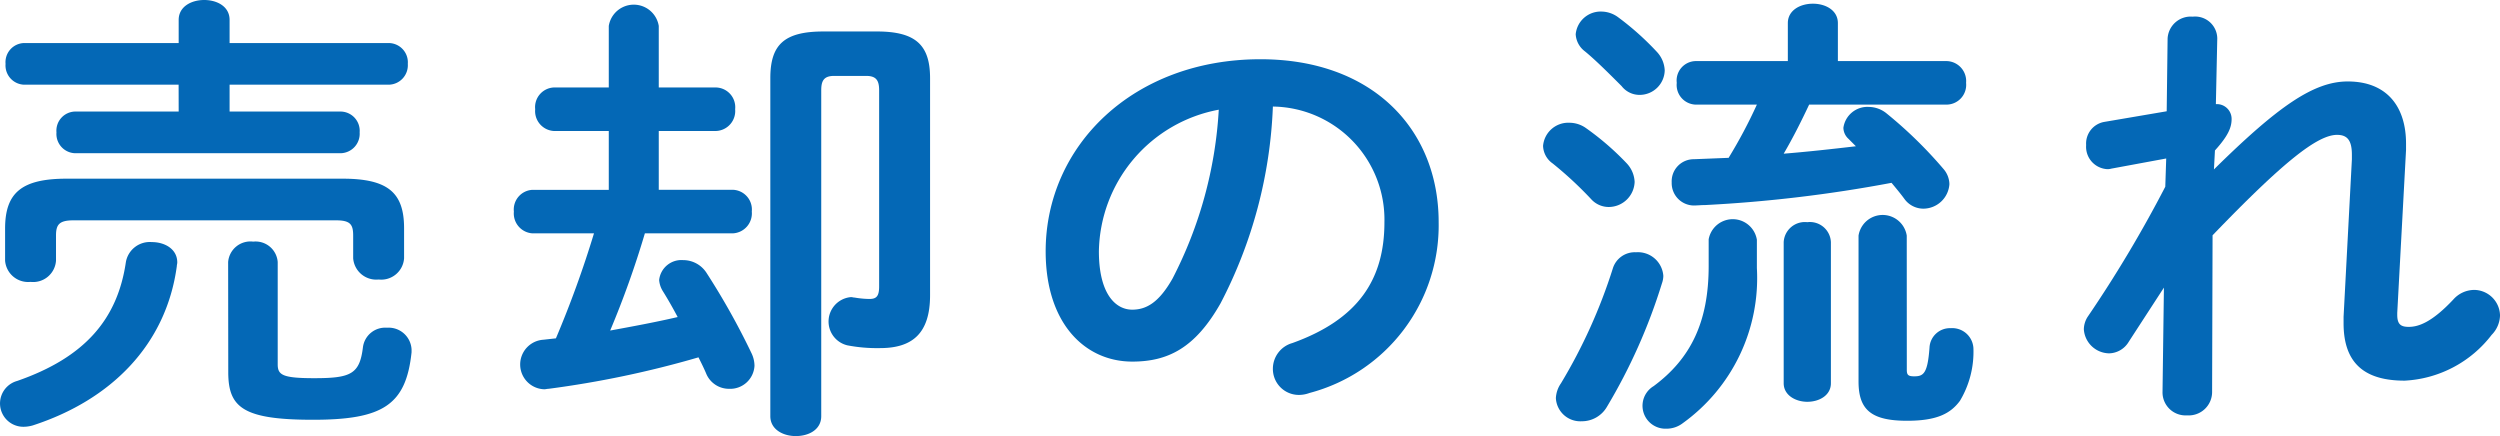
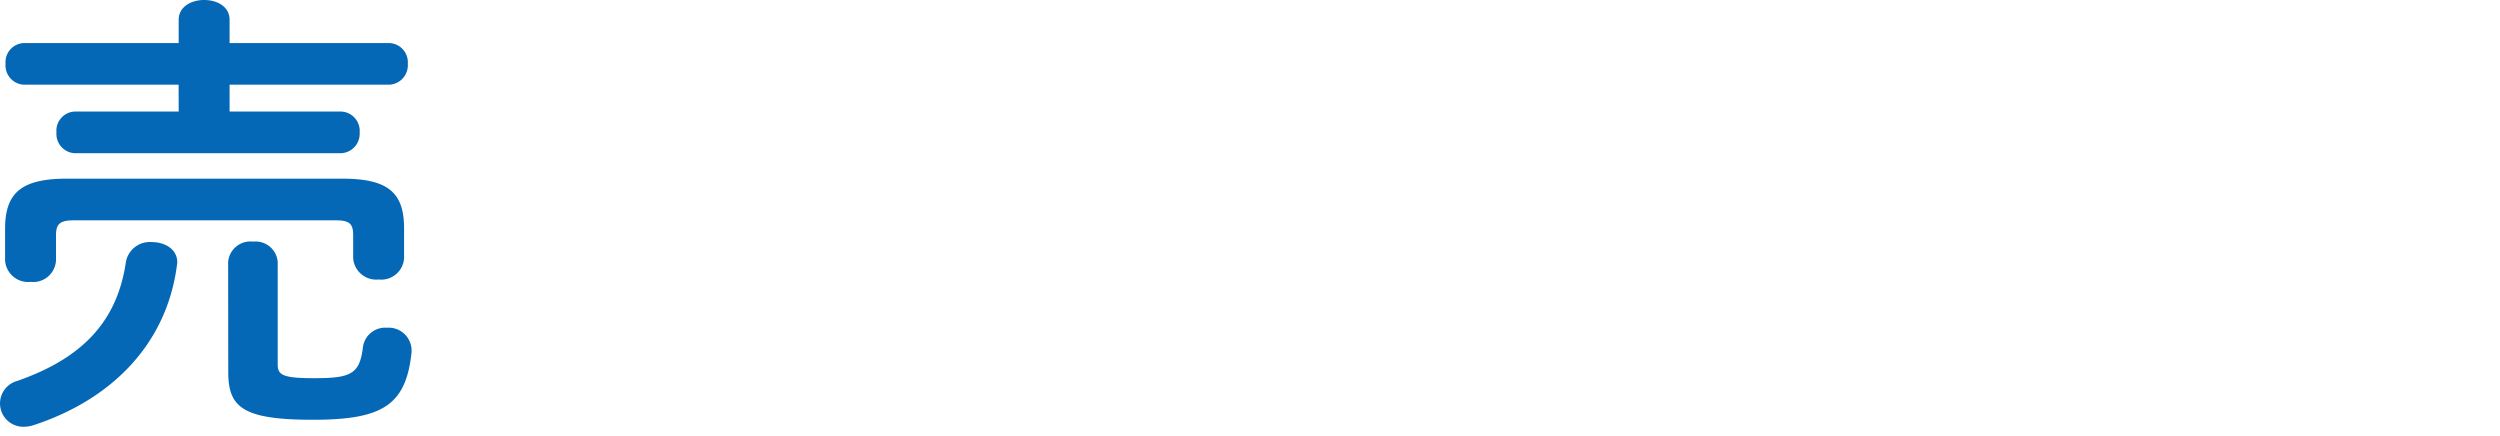
<svg xmlns="http://www.w3.org/2000/svg" width="129.633" height="22.61" viewBox="0 0 129.633 22.61">
  <defs>
    <style>
      .cls-1 {
        fill: #0468b6;
      }
    </style>
  </defs>
  <g id="レイヤー_2" data-name="レイヤー 2">
    <g id="home_hover" data-name="home;hover">
      <g>
        <path class="cls-1" d="M7.872,12.553c.673,0,1.32.36,1.32,1.056,0,.072-.023.12-.023.192-.553,4.08-3.408,6.937-7.465,8.257a1.793,1.793,0,0,1-.48.072,1.21,1.21,0,0,1-.336-2.376c3.528-1.224,5.209-3.217,5.64-6.169A1.259,1.259,0,0,1,7.872,12.553Zm9.89-3.288c2.351,0,3.191.72,3.191,2.568v1.56a1.187,1.187,0,0,1-1.319,1.1,1.2,1.2,0,0,1-1.321-1.1V12.217c0-.576-.144-.792-.888-.792H3.816c-.744,0-.912.216-.912.792v1.3a1.188,1.188,0,0,1-1.32,1.1,1.2,1.2,0,0,1-1.32-1.1V11.857c0-1.848.84-2.592,3.192-2.592Zm-8.5-4.873H1.248a1,1,0,0,1-.96-1.08.992.992,0,0,1,.96-1.08H9.265v-1.2c0-.7.672-1.032,1.32-1.032.672,0,1.32.336,1.32,1.032v1.2h8.256a1,1,0,0,1,.985,1.08,1.009,1.009,0,0,1-.985,1.08H11.905V5.784h5.76a1,1,0,0,1,.984,1.081,1.009,1.009,0,0,1-.984,1.08H3.888a1,1,0,0,1-.96-1.08.992.992,0,0,1,.96-1.081H9.265Zm2.568,9.193a1.159,1.159,0,0,1,1.3-1.056A1.15,1.15,0,0,1,14.4,13.585V18.89c0,.552.24.72,1.9.72,1.9,0,2.352-.216,2.52-1.609a1.165,1.165,0,0,1,1.248-1.008,1.191,1.191,0,0,1,1.273,1.129v.144c-.288,2.736-1.488,3.5-5.112,3.5-3.649,0-4.393-.648-4.393-2.472Z" />
-         <path class="cls-1" d="M31.567,1.344a1.313,1.313,0,0,1,2.592,0V4.536h2.977a1.024,1.024,0,0,1,.984,1.128,1.036,1.036,0,0,1-.984,1.128H34.159V9.841H38a1.024,1.024,0,0,1,.983,1.128A1.037,1.037,0,0,1,38,12.1H33.439a48.5,48.5,0,0,1-1.8,5.04c1.175-.216,2.351-.432,3.5-.7-.241-.456-.5-.912-.769-1.344a1.26,1.26,0,0,1-.191-.576,1.16,1.16,0,0,1,1.248-1.032,1.437,1.437,0,0,1,1.2.648,37.369,37.369,0,0,1,2.351,4.2,1.553,1.553,0,0,1,.145.625,1.262,1.262,0,0,1-1.32,1.2,1.276,1.276,0,0,1-1.176-.768c-.12-.289-.265-.576-.408-.864a51.654,51.654,0,0,1-7.777,1.632c-.072,0-.144.024-.217.024a1.286,1.286,0,0,1-.047-2.569l.648-.072A54.586,54.586,0,0,0,30.8,12.1H27.606a1.034,1.034,0,0,1-.96-1.128,1.021,1.021,0,0,1,.96-1.128h3.961V6.792H28.711a1.034,1.034,0,0,1-.96-1.128,1.021,1.021,0,0,1,.96-1.128h2.856Zm13.9.288c2.015,0,2.76.7,2.76,2.424V15.313c0,1.992-.937,2.737-2.592,2.737a8.1,8.1,0,0,1-1.7-.144,1.27,1.27,0,0,1,.191-2.5c.072,0,.12.024.192.024a4.821,4.821,0,0,0,.768.072c.36,0,.5-.144.5-.648V4.68c0-.5-.144-.744-.672-.744H43.256c-.527,0-.672.24-.672.744v16.9c0,.7-.647,1.032-1.32,1.032-.648,0-1.32-.336-1.32-1.032V4.056c0-1.728.7-2.424,2.76-2.424Z" />
-         <path class="cls-1" d="M54.221,13.033c0-5.472,4.536-9.961,11.136-9.961,5.857,0,9.242,3.673,9.242,8.449a8.992,8.992,0,0,1-6.7,8.857,1.575,1.575,0,0,1-.552.1,1.346,1.346,0,0,1-1.344-1.369,1.384,1.384,0,0,1,1.008-1.32c3.408-1.224,4.776-3.288,4.776-6.264a5.866,5.866,0,0,0-5.784-6,24.028,24.028,0,0,1-2.712,10.2c-1.32,2.329-2.736,3.025-4.585,3.025C56.261,18.746,54.221,16.777,54.221,13.033Zm2.76,0c0,2.208.864,3.024,1.728,3.024.744,0,1.393-.384,2.088-1.608a21.709,21.709,0,0,0,2.4-8.761A7.6,7.6,0,0,0,56.981,13.033Z" />
-         <path class="cls-1" d="M84.354,8.473a1.5,1.5,0,0,1,.407.96,1.348,1.348,0,0,1-1.344,1.3,1.228,1.228,0,0,1-.912-.408,19.552,19.552,0,0,0-1.992-1.848,1.154,1.154,0,0,1-.5-.912,1.311,1.311,0,0,1,1.368-1.2,1.489,1.489,0,0,1,.84.265A14.224,14.224,0,0,1,84.354,8.473Zm.479,4.608a1.321,1.321,0,0,1,1.416,1.224,1.19,1.19,0,0,1-.071.384A29.193,29.193,0,0,1,83.321,21.1a1.5,1.5,0,0,1-1.3.744,1.269,1.269,0,0,1-1.344-1.2,1.467,1.467,0,0,1,.264-.768,27.768,27.768,0,0,0,2.688-5.953A1.191,1.191,0,0,1,84.833,13.081Zm1.08-10.393a1.5,1.5,0,0,1,.408.96,1.3,1.3,0,0,1-1.3,1.272,1.175,1.175,0,0,1-.936-.456c-.624-.624-1.344-1.344-1.9-1.8a1.187,1.187,0,0,1-.48-.888A1.3,1.3,0,0,1,83.057.6a1.477,1.477,0,0,1,.84.288A14.564,14.564,0,0,1,85.913,2.688ZM88.6,12.409a1.268,1.268,0,0,1,2.5.024V13.9a9.265,9.265,0,0,1-3.84,8.041,1.384,1.384,0,0,1-.864.288,1.189,1.189,0,0,1-.649-2.208C87.665,18.6,88.6,16.7,88.6,13.8ZM93.81,5.424c-.408.865-.84,1.729-1.32,2.545,1.248-.1,2.5-.24,3.744-.385L95.851,7.2a.789.789,0,0,1-.265-.575,1.258,1.258,0,0,1,1.32-1.081,1.483,1.483,0,0,1,.888.312,22.479,22.479,0,0,1,2.977,2.9,1.239,1.239,0,0,1,.312.792,1.362,1.362,0,0,1-1.345,1.272,1.216,1.216,0,0,1-.984-.5c-.192-.264-.432-.552-.672-.84a71.828,71.828,0,0,1-9.648,1.152c-.193,0-.456.024-.6.024a1.16,1.16,0,0,1-1.151-1.2,1.144,1.144,0,0,1,1.151-1.2l1.8-.072A25.357,25.357,0,0,0,91.1,5.424H87.905a1.019,1.019,0,0,1-.96-1.128,1.007,1.007,0,0,1,.96-1.128h4.8V1.2c0-.672.648-1.008,1.3-1.008S95.3.528,95.3,1.2V3.168h5.665a1.037,1.037,0,0,1,.983,1.128,1.024,1.024,0,0,1-.983,1.128Zm-1.32,7.129a1.1,1.1,0,0,1,1.224-1.032,1.09,1.09,0,0,1,1.224,1.032v7.321c0,.624-.6.96-1.224.96-.6,0-1.224-.336-1.224-.96Zm6.384,6.624c0,.265.072.337.385.337.479,0,.695-.144.792-1.489a1.061,1.061,0,0,1,1.1-1.008,1.1,1.1,0,0,1,1.177,1.033,4.945,4.945,0,0,1-.7,2.736c-.481.648-1.176,1.032-2.737,1.032-1.872,0-2.52-.576-2.52-2.04V12.217a1.265,1.265,0,0,1,2.5,0Z" />
-         <path class="cls-1" d="M114.8,8.785c3.336-3.289,5.184-4.561,6.936-4.561,2.088,0,3.025,1.368,3.025,3.217v.336l-.456,8.448v.1c0,.5.192.624.6.624.505,0,1.2-.24,2.305-1.416a1.462,1.462,0,0,1,1.08-.5,1.353,1.353,0,0,1,1.344,1.32,1.488,1.488,0,0,1-.432,1.009,6.073,6.073,0,0,1-4.513,2.376c-2.04,0-3.167-.865-3.167-2.977v-.336l.431-8.16v-.24c0-.72-.216-1.032-.767-1.032-1.008,0-2.761,1.368-6.457,5.208l-.024,8.113a1.214,1.214,0,0,1-1.3,1.224,1.194,1.194,0,0,1-1.271-1.224l.072-5.4-1.824,2.808a1.216,1.216,0,0,1-1.009.6,1.334,1.334,0,0,1-1.319-1.248,1.233,1.233,0,0,1,.215-.672,65.254,65.254,0,0,0,4.008-6.72l.048-1.464-2.855.528a.673.673,0,0,1-.217.024,1.161,1.161,0,0,1-1.08-1.248,1.139,1.139,0,0,1,.936-1.2l3.241-.552.047-3.768A1.2,1.2,0,0,1,113.7.864a1.149,1.149,0,0,1,1.273,1.128L114.9,5.4a.766.766,0,0,1,.816.768c0,.433-.168.864-.864,1.633Z" />
      </g>
    </g>
  </g>
</svg>